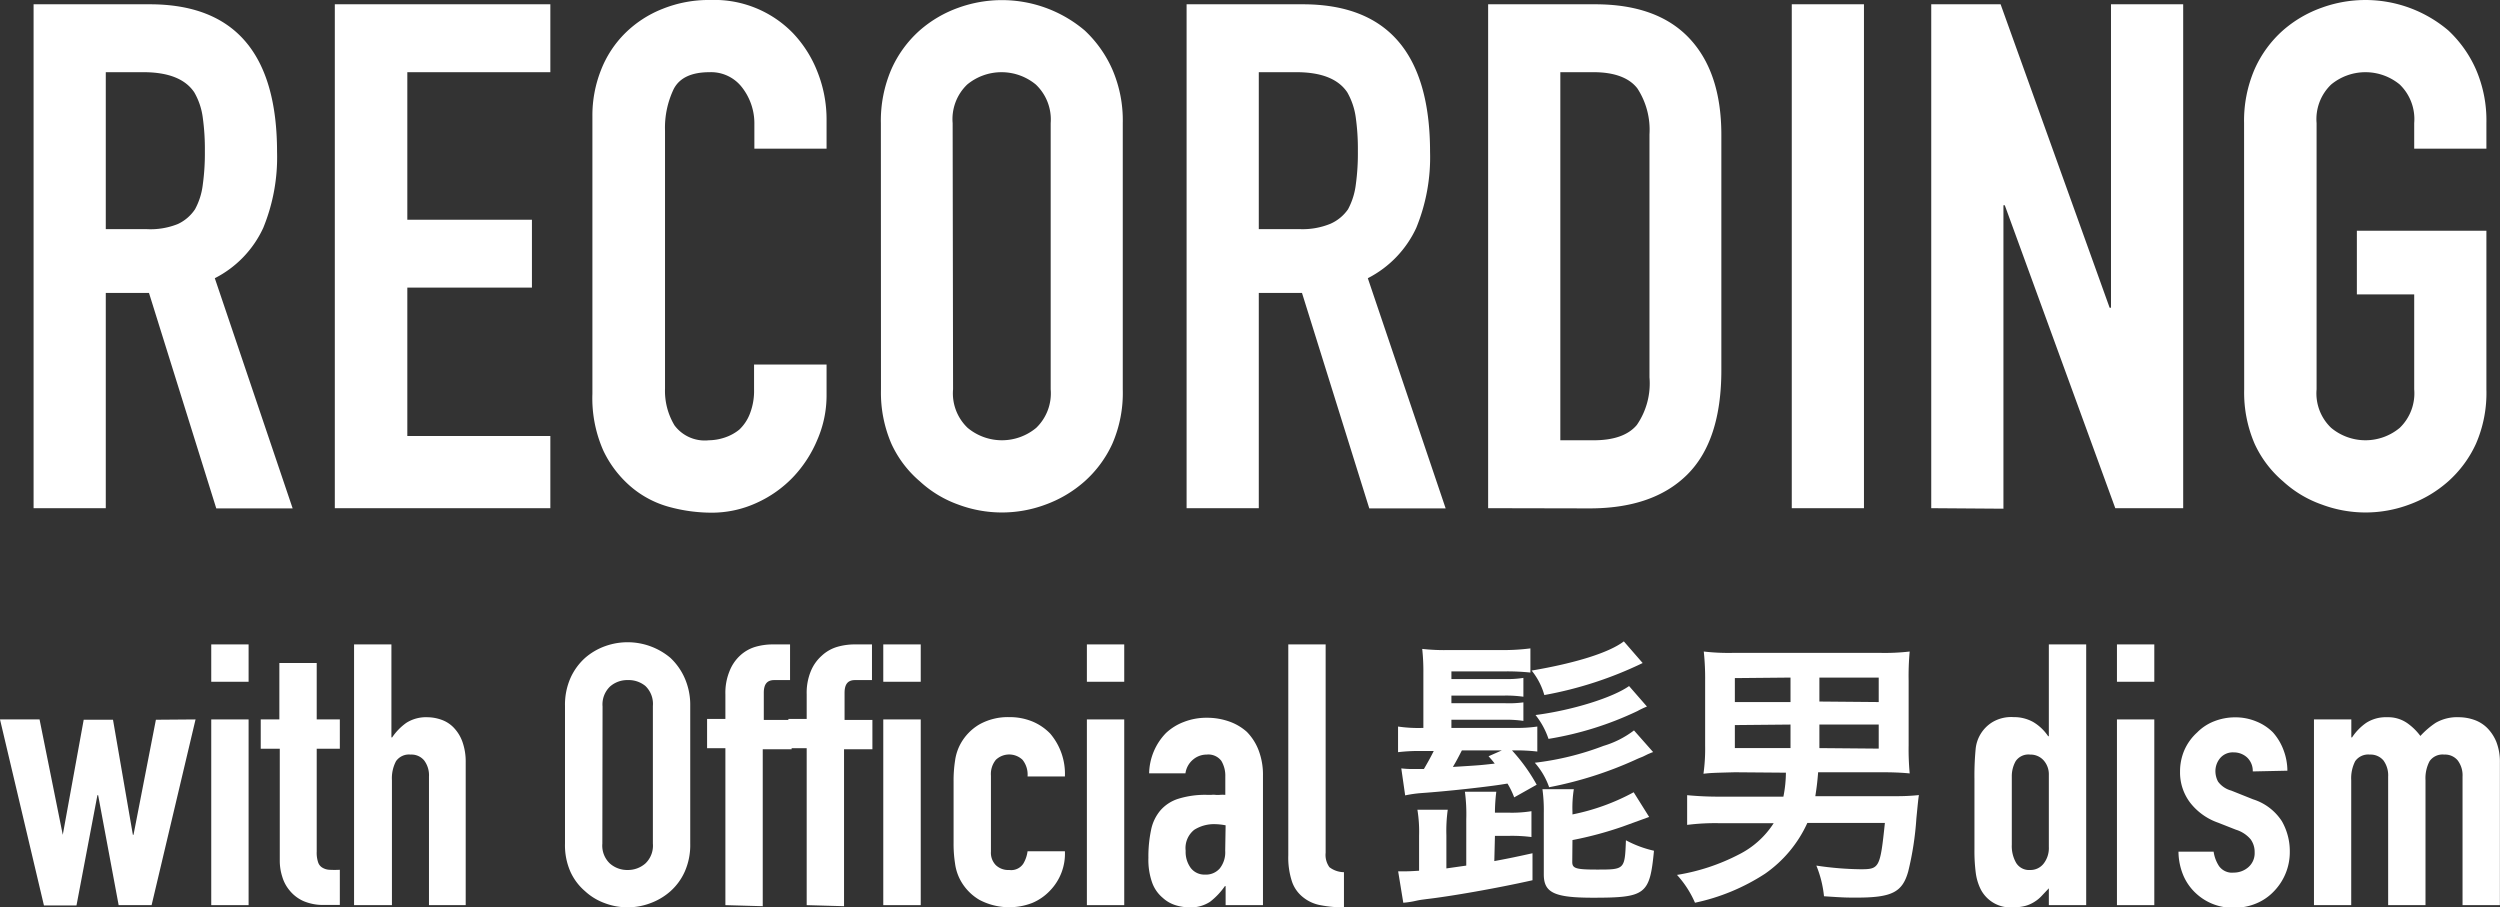
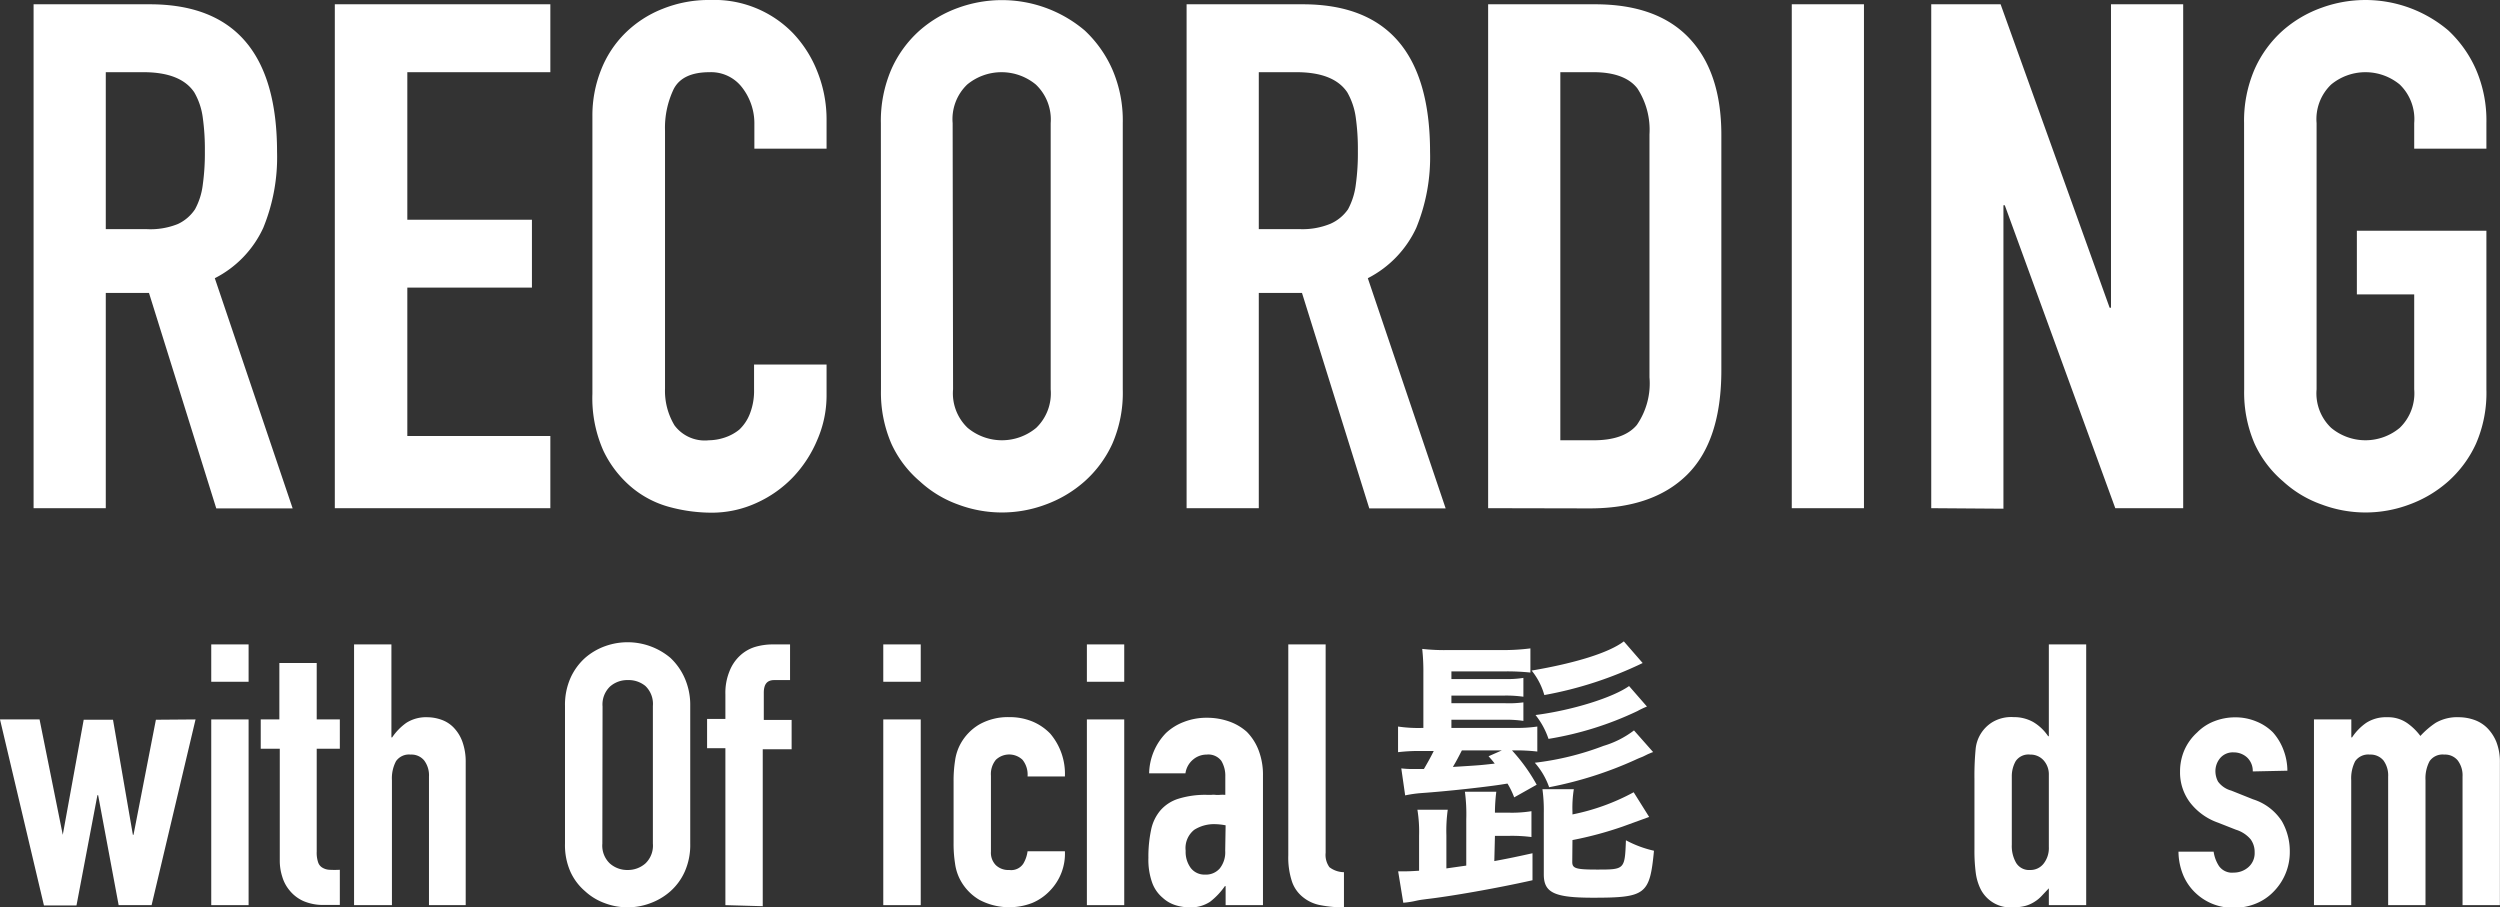
<svg xmlns="http://www.w3.org/2000/svg" viewBox="0 0 238.94 86.72">
  <rect x="0" y="0" width="238.94" height="86.72" fill="#333333" stroke="none" />
  <defs>
    <style>.cls-1{fill:#fff;}</style>
  </defs>
  <title>アセット 3</title>
  <g id="レイヤー_2" data-name="レイヤー 2">
    <g id="レイヤー_1-2" data-name="レイヤー 1">
      <path class="cls-1" d="M3.21,48.57V.41h11.1q12.17,0,12.17,14.13a17.77,17.77,0,0,1-1.32,7.24,10.17,10.17,0,0,1-4.63,4.81l7.44,22h-7.3L14.24,28H10.11V48.57ZM10.11,6.9v15H14A7,7,0,0,0,17,21.41,4,4,0,0,0,18.64,20a6.51,6.51,0,0,0,.74-2.34,21.7,21.7,0,0,0,.2-3.21,21.7,21.7,0,0,0-.2-3.21,6.47,6.47,0,0,0-.81-2.41Q17.28,6.9,13.7,6.9Z" />
      <path class="cls-1" d="M32,48.57V.41H52.6V6.9H38.93V21H50.84v6.49H38.93V41.67H52.6v6.9Z" />
      <path class="cls-1" d="M79,34.84v3A10.61,10.61,0,0,1,78.13,42,11.73,11.73,0,0,1,75.8,45.6a11.16,11.16,0,0,1-3.48,2.46A10.25,10.25,0,0,1,68,49a15.44,15.44,0,0,1-4-.54,9.46,9.46,0,0,1-3.65-1.9,10.38,10.38,0,0,1-2.68-3.48,12.34,12.34,0,0,1-1.05-5.45V11.09a11.74,11.74,0,0,1,.82-4.39,10.14,10.14,0,0,1,2.3-3.52A10.59,10.59,0,0,1,63.32.85,11.8,11.8,0,0,1,67.88,0,10.47,10.47,0,0,1,75.8,3.18a11.31,11.31,0,0,1,2.33,3.69A12.3,12.3,0,0,1,79,11.5v2.71h-6.9v-2.3a5.61,5.61,0,0,0-1.15-3.52A3.74,3.74,0,0,0,67.82,6.9q-2.58,0-3.42,1.59a8.56,8.56,0,0,0-.84,4V37.14a6.38,6.38,0,0,0,.91,3.52,3.61,3.61,0,0,0,3.28,1.42,4.93,4.93,0,0,0,1.45-.24,4.4,4.4,0,0,0,1.46-.78,4.11,4.11,0,0,0,1-1.49,6,6,0,0,0,.41-2.36V34.84Z" />
      <path class="cls-1" d="M84.19,11.77a12.41,12.41,0,0,1,1-5.14,10.85,10.85,0,0,1,2.71-3.72A11.41,11.41,0,0,1,91.6.74a12.24,12.24,0,0,1,12.07,2.17,11.37,11.37,0,0,1,2.64,3.72,12.25,12.25,0,0,1,1,5.14V37.21a12.17,12.17,0,0,1-1,5.21A10.87,10.87,0,0,1,103.67,46a11.59,11.59,0,0,1-3.75,2.23,11.91,11.91,0,0,1-8.32,0A10.74,10.74,0,0,1,87.91,46a10.39,10.39,0,0,1-2.71-3.58,12.32,12.32,0,0,1-1-5.21Zm6.9,25.44a4.55,4.55,0,0,0,1.39,3.68,5.12,5.12,0,0,0,6.56,0,4.58,4.58,0,0,0,1.38-3.68V11.77A4.6,4.6,0,0,0,99,8.08a5.15,5.15,0,0,0-6.56,0,4.58,4.58,0,0,0-1.39,3.69Z" />
      <path class="cls-1" d="M113.41,48.57V.41h11.1q12.17,0,12.17,14.13a17.77,17.77,0,0,1-1.32,7.24,10.22,10.22,0,0,1-4.63,4.81l7.44,22h-7.3L124.44,28h-4.13V48.57Zm6.9-41.67v15h3.93a7,7,0,0,0,2.91-.51A4,4,0,0,0,128.84,20a6.71,6.71,0,0,0,.74-2.34,21.7,21.7,0,0,0,.2-3.21,21.7,21.7,0,0,0-.2-3.21,6.66,6.66,0,0,0-.81-2.41Q127.48,6.9,123.9,6.9Z" />
      <path class="cls-1" d="M142.23,48.57V.41h10.22q5.94,0,9,3.24t3.07,9.2V35.38q0,6.76-3.28,10t-9.43,3.21Zm6.9-41.67V42.08h3.18c1.94,0,3.31-.49,4.13-1.46a7,7,0,0,0,1.21-4.56V12.85a7.24,7.24,0,0,0-1.15-4.39c-.76-1-2.16-1.56-4.19-1.56Z" />
      <path class="cls-1" d="M171.25,48.57V.41h6.9V48.57Z" />
      <path class="cls-1" d="M184.58,48.57V.41h6.63l10.42,29h.13V.41h6.9V48.57h-6.49L191.61,19.62h-.13v29Z" />
      <path class="cls-1" d="M214.48,11.77a12.41,12.41,0,0,1,1-5.14,10.85,10.85,0,0,1,2.71-3.72A11.41,11.41,0,0,1,221.89.74,12.24,12.24,0,0,1,234,2.91a11.37,11.37,0,0,1,2.64,3.72,12.25,12.25,0,0,1,1,5.14v2.44h-6.9V11.77a4.6,4.6,0,0,0-1.38-3.69,5.15,5.15,0,0,0-6.56,0,4.58,4.58,0,0,0-1.39,3.69V37.21a4.55,4.55,0,0,0,1.39,3.68,5.12,5.12,0,0,0,6.56,0,4.58,4.58,0,0,0,1.38-3.68V28.14h-5.48V22.05h12.38V37.21a12.17,12.17,0,0,1-1,5.21A10.87,10.87,0,0,1,234,46a11.59,11.59,0,0,1-3.75,2.23,11.91,11.91,0,0,1-8.32,0A10.74,10.74,0,0,1,218.2,46a10.39,10.39,0,0,1-2.71-3.58,12.32,12.32,0,0,1-1-5.21Z" />
      <path class="cls-1" d="M18.69,68.76l-4.2,17.75H11.34L9.38,76H9.31l-2,10.54H4.2L0,68.76H3.78L6,79.79H6l2-11h2.8l1.9,11h.06l2.14-11Z" />
      <path class="cls-1" d="M20.19,65.16V61.59h3.57v3.57Zm0,21.35V68.76h3.57V86.51Z" />
      <path class="cls-1" d="M26.7,68.76V63.37h3.57v5.39h2.21v2.8H30.27V81.4a2.86,2.86,0,0,0,.13,1,.92.92,0,0,0,.4.52,1.44,1.44,0,0,0,.68.21,9.41,9.41,0,0,0,1,0v3.36H31A4.77,4.77,0,0,1,29,86.12a3.58,3.58,0,0,1-1.31-1,3.66,3.66,0,0,1-.72-1.35,5,5,0,0,1-.23-1.45V71.56H24.92v-2.8Z" />
      <path class="cls-1" d="M33.84,86.51V61.59h3.57v8.89h.07a5.42,5.42,0,0,1,1.35-1.39,3.5,3.5,0,0,1,2-.54,4.09,4.09,0,0,1,1.33.23,3,3,0,0,1,1.19.75,3.79,3.79,0,0,1,.84,1.35,5.65,5.65,0,0,1,.32,2V86.51H41V74.22a2.36,2.36,0,0,0-.46-1.54,1.57,1.57,0,0,0-1.29-.56,1.51,1.51,0,0,0-1.4.63,3.49,3.49,0,0,0-.39,1.82V86.51Z" />
      <path class="cls-1" d="M54,67.47a6.35,6.35,0,0,1,.52-2.66,5.75,5.75,0,0,1,1.4-1.93,6,6,0,0,1,1.91-1.12,6.35,6.35,0,0,1,6.25,1.12,5.94,5.94,0,0,1,1.36,1.93,6.35,6.35,0,0,1,.53,2.66V80.63a6.26,6.26,0,0,1-.53,2.69,5.54,5.54,0,0,1-1.36,1.86,6,6,0,0,1-1.94,1.15,6.15,6.15,0,0,1-4.31,0,5.58,5.58,0,0,1-1.91-1.15,5.37,5.37,0,0,1-1.4-1.86A6.27,6.27,0,0,1,54,80.63Zm3.57,13.16a2.35,2.35,0,0,0,.72,1.9,2.5,2.5,0,0,0,1.69.62,2.53,2.53,0,0,0,1.7-.62,2.35,2.35,0,0,0,.72-1.9V67.47a2.37,2.37,0,0,0-.72-1.91A2.52,2.52,0,0,0,60,65a2.49,2.49,0,0,0-1.69.61,2.37,2.37,0,0,0-.72,1.91Z" />
      <path class="cls-1" d="M69.33,86.51v-15H67.58v-2.8h1.75V66.35a5.43,5.43,0,0,1,.39-2.19,4,4,0,0,1,1-1.49,3.71,3.71,0,0,1,1.45-.84,6,6,0,0,1,1.7-.24h1.64V65H74c-.7,0-1,.41-1,1.22v2.59h2.66v2.8H72.9v15Z" />
-       <path class="cls-1" d="M77.1,86.51v-15H75.35v-2.8H77.1V66.35a5.43,5.43,0,0,1,.39-2.19,4,4,0,0,1,1.05-1.49A3.71,3.71,0,0,1,80,61.83a6,6,0,0,1,1.7-.24h1.64V65H81.72c-.7,0-1,.41-1,1.22v2.59h2.66v2.8H80.67v15Z" />
      <path class="cls-1" d="M84.42,65.16V61.59H88v3.57Zm0,21.35V68.76H88V86.51Z" />
      <path class="cls-1" d="M94.71,81.4a1.68,1.68,0,0,0,.47,1.29,1.73,1.73,0,0,0,1.28.46,1.39,1.39,0,0,0,1.34-.6,3.07,3.07,0,0,0,.41-1.19h3.57a5.08,5.08,0,0,1-1.44,3.78,5,5,0,0,1-1.68,1.16A6.1,6.1,0,0,1,93.6,86a4.87,4.87,0,0,1-1.8-1.86,4.62,4.62,0,0,1-.52-1.61,12.26,12.26,0,0,1-.14-2V74.71a12.26,12.26,0,0,1,.14-2,4.62,4.62,0,0,1,.52-1.61,4.87,4.87,0,0,1,1.8-1.86,5.58,5.58,0,0,1,2.86-.7,5.7,5.7,0,0,1,2.22.42,5.08,5.08,0,0,1,1.7,1.16,5.94,5.94,0,0,1,1.4,4.09H98.21a2.26,2.26,0,0,0-.48-1.59,1.85,1.85,0,0,0-2.55,0,2.15,2.15,0,0,0-.47,1.52Z" />
      <path class="cls-1" d="M103.88,65.16V61.59h3.57v3.57Zm0,21.35V68.76h3.57V86.51Z" />
      <path class="cls-1" d="M117.14,86.51V84.69h-.07a6.66,6.66,0,0,1-1.42,1.5,3.34,3.34,0,0,1-2,.53,4.48,4.48,0,0,1-1.28-.2,3.21,3.21,0,0,1-1.24-.71,3.36,3.36,0,0,1-1-1.42,6.51,6.51,0,0,1-.37-2.4,12.2,12.2,0,0,1,.25-2.64,4.15,4.15,0,0,1,.91-1.91,3.76,3.76,0,0,1,1.71-1.1,8.63,8.63,0,0,1,2.77-.37h.38a1.61,1.61,0,0,1,.39,0,2.42,2.42,0,0,0,.42,0,3.28,3.28,0,0,1,.52,0V74.22a2.76,2.76,0,0,0-.38-1.5,1.55,1.55,0,0,0-1.4-.6,2,2,0,0,0-1.28.46,2.08,2.08,0,0,0-.75,1.33h-3.47a5.68,5.68,0,0,1,1.61-3.85A5.13,5.13,0,0,1,113.15,69a5.92,5.92,0,0,1,2.21-.4,6.34,6.34,0,0,1,2.1.35,5,5,0,0,1,1.71,1,5.11,5.11,0,0,1,1.12,1.75,6.58,6.58,0,0,1,.42,2.45V86.51Zm0-7.63a5.94,5.94,0,0,0-1-.11,3.53,3.53,0,0,0-2,.54,2.23,2.23,0,0,0-.82,2,2.59,2.59,0,0,0,.49,1.65,1.64,1.64,0,0,0,1.37.63,1.74,1.74,0,0,0,1.41-.6,2.48,2.48,0,0,0,.51-1.68Z" />
      <path class="cls-1" d="M123.13,61.59h3.57V81.5a2,2,0,0,0,.36,1.38,2.31,2.31,0,0,0,1.39.48v3.36a11.33,11.33,0,0,1-2.21-.2,3.69,3.69,0,0,1-1.68-.75,3.23,3.23,0,0,1-1.07-1.49,7.34,7.34,0,0,1-.36-2.53Z" />
      <path class="cls-1" d="M195.82,86.51V84.9l-.67.71a3.23,3.23,0,0,1-.7.58,3.15,3.15,0,0,1-.87.39,4.39,4.39,0,0,1-1.16.14A3.2,3.2,0,0,1,189.31,85a5,5,0,0,1-.46-1.47,16.12,16.12,0,0,1-.14-2.35V74.47a27.1,27.1,0,0,1,.11-2.84A3.39,3.39,0,0,1,190.46,69a3.52,3.52,0,0,1,2-.46,3.74,3.74,0,0,1,1.87.47,4.44,4.44,0,0,1,1.42,1.35h.07V61.59h3.57V86.51Zm-3.54-5.78a3.21,3.21,0,0,0,.42,1.75,1.45,1.45,0,0,0,1.33.67,1.59,1.59,0,0,0,1.3-.62,2.42,2.42,0,0,0,.49-1.59V74.05a2,2,0,0,0-.51-1.39,1.68,1.68,0,0,0-1.28-.54,1.47,1.47,0,0,0-1.38.63,2.92,2.92,0,0,0-.37,1.47Z" />
-       <path class="cls-1" d="M202.33,65.16V61.59h3.57v3.57Zm0,21.35V68.76h3.57V86.51Z" />
      <path class="cls-1" d="M215.31,73.73a1.76,1.76,0,0,0-.57-1.36,1.88,1.88,0,0,0-1.25-.46,1.58,1.58,0,0,0-1.29.54,1.93,1.93,0,0,0-.46,1.25,2.15,2.15,0,0,0,.25,1,2.3,2.3,0,0,0,1.26.86l2.1.84a5.1,5.1,0,0,1,2.75,2.1,5.78,5.78,0,0,1,.75,2.9,5.37,5.37,0,0,1-1.51,3.78,4.9,4.9,0,0,1-1.68,1.16,5.33,5.33,0,0,1-2.13.42,5.15,5.15,0,0,1-3.64-1.37,5,5,0,0,1-1.19-1.66,6,6,0,0,1-.49-2.33h3.36a3.4,3.4,0,0,0,.51,1.37,1.53,1.53,0,0,0,1.41.63,2.11,2.11,0,0,0,1.39-.51,1.77,1.77,0,0,0,.61-1.42,2.05,2.05,0,0,0-.39-1.26,3,3,0,0,0-1.4-.91L212,78.63a5.81,5.81,0,0,1-2.64-1.87,4.76,4.76,0,0,1-1-3,5.15,5.15,0,0,1,.42-2.08A5,5,0,0,1,210,70a4.62,4.62,0,0,1,1.64-1.07,5.46,5.46,0,0,1,2-.37,5.16,5.16,0,0,1,2,.39A4.72,4.72,0,0,1,217.24,70a5.34,5.34,0,0,1,1,1.66,5.65,5.65,0,0,1,.38,2Z" />
      <path class="cls-1" d="M221.16,86.51V68.76h3.57v1.72h.07a5.11,5.11,0,0,1,1.35-1.39,3.46,3.46,0,0,1,2-.54,3.19,3.19,0,0,1,1.92.56,5.47,5.47,0,0,1,1.26,1.23,7.92,7.92,0,0,1,1.47-1.26,4.1,4.1,0,0,1,2.24-.53,4.47,4.47,0,0,1,1.37.23,3.33,3.33,0,0,1,1.26.75,4.06,4.06,0,0,1,.91,1.35,5.21,5.21,0,0,1,.35,2V86.51h-3.57V74.22a2.36,2.36,0,0,0-.46-1.54,1.57,1.57,0,0,0-1.29-.56,1.51,1.51,0,0,0-1.4.63,3.49,3.49,0,0,0-.39,1.82V86.51h-3.57V74.22a2.41,2.41,0,0,0-.45-1.54,1.6,1.6,0,0,0-1.3-.56,1.52,1.52,0,0,0-1.4.63,3.6,3.6,0,0,0-.38,1.82V86.51Z" />
      <path class="cls-1" d="M142.82,82.3c1-.19,1.58-.29,3.65-.75l0,2.58c-3.46.78-7.92,1.55-10.12,1.8-.59.08-.62.08-1,.16a8,8,0,0,1-1.23.19l-.49-3c1,0,1,0,2-.06V79.86a12.88,12.88,0,0,0-.16-2.47h2.9a14.7,14.7,0,0,0-.13,2.44V83l1.9-.27V78.3a16.2,16.2,0,0,0-.13-2.63h3a16.56,16.56,0,0,0-.13,2h1.26a11.76,11.76,0,0,0,2.23-.14V80a14.77,14.77,0,0,0-2.23-.11h-1.26Zm1.9-12.73a13.49,13.49,0,0,0,2.21-.13v2.39a17.36,17.36,0,0,0-2.21-.11h-.21A16.88,16.88,0,0,1,146.87,75l-2.15,1.21a7.77,7.77,0,0,0-.64-1.32l-.7.11c-1.61.24-5,.62-7.55.8a11.69,11.69,0,0,0-1.53.22l-.37-2.58a9.32,9.32,0,0,0,1,.06l1.16,0c.38-.65.62-1.08.94-1.72h-1.05a16.75,16.75,0,0,0-2.36.11V69.44a13.26,13.26,0,0,0,2.42.13V64.33a19.76,19.76,0,0,0-.11-2.31,19,19,0,0,0,2.52.11h5a20.07,20.07,0,0,0,2.82-.16v2.31a21.4,21.4,0,0,0-2.55-.11h-5v.73h5.1a9.67,9.67,0,0,0,1.78-.11v1.8a12,12,0,0,0-1.78-.11h-5.1v.73h5.1a10.53,10.53,0,0,0,1.78-.08V68.9a11,11,0,0,0-1.78-.11h-5.1v.78Zm-5,2.15c-.32.62-.51,1-.86,1.58,2.6-.16,2.6-.16,4-.32-.21-.27-.29-.37-.59-.7l1.27-.56ZM157,63.37a36.4,36.4,0,0,1-9.4,3.06,6.53,6.53,0,0,0-1.21-2.34c4.24-.72,7.41-1.72,8.81-2.79Zm1,8.51c-.24.08-.27.11-.48.19l-.49.24c-.18.08-.35.13-.75.32a36.62,36.62,0,0,1-8.22,2.61,7,7,0,0,0-1.37-2.34,27.21,27.21,0,0,0,6.56-1.61,9.05,9.05,0,0,0,2.92-1.48Zm-.59-4.35a7.58,7.58,0,0,0-.91.43A31.43,31.43,0,0,1,148,70.62a7.44,7.44,0,0,0-1.24-2.28c3.55-.46,7.39-1.67,8.94-2.77Zm-7.14,14.85c0,.62.34.73,2.36.73,2.66,0,2.66,0,2.77-2.8a10.49,10.49,0,0,0,2.68,1c-.4,4.19-.78,4.49-5.83,4.49-3.7,0-4.7-.48-4.7-2.23V77.68a14.73,14.73,0,0,0-.13-2.25h3a11.22,11.22,0,0,0-.13,2.17v.24a20.76,20.76,0,0,0,5.85-2.12l1.48,2.36-2.53.92a34.53,34.53,0,0,1-4.8,1.29Z" />
-       <path class="cls-1" d="M165.81,73.81c-2.23.06-2.23.06-3,.14a17.14,17.14,0,0,0,.16-2.69v-6.2a24.26,24.26,0,0,0-.13-2.79,20.67,20.67,0,0,0,2.79.13h14.1a20.58,20.58,0,0,0,2.79-.13,25.64,25.64,0,0,0-.1,2.79v6.2a25.38,25.38,0,0,0,.1,2.66c-.83-.08-1.66-.11-2.63-.11h-6.12c-.08,1-.14,1.45-.27,2.29h7c1.05,0,1.86,0,2.9-.11-.08.54-.1.83-.24,2.23a29.13,29.13,0,0,1-.78,5.07c-.56,2-1.58,2.5-4.94,2.5-.91,0-1.23,0-3.11-.13a10.48,10.48,0,0,0-.73-2.93,30.37,30.37,0,0,0,4.22.35c1.8,0,1.88-.11,2.33-4.43h-7.41a11.89,11.89,0,0,1-4.05,4.86A19.75,19.75,0,0,1,162,86.28a9.58,9.58,0,0,0-1.72-2.66,19.52,19.52,0,0,0,5.89-1.94,8.45,8.45,0,0,0,3.35-3h-5.1a21.07,21.07,0,0,0-3.17.16V76a31.31,31.31,0,0,0,3.2.14h6a12.11,12.11,0,0,0,.24-2.29Zm0-9v2.29h5.32V64.76Zm0,4.49V71.5h5.32V69.25Zm13.75-2.2V64.76h-5.67v2.29Zm0,4.45V69.25h-5.67V71.5Z" />
    </g>
  </g>
</svg>